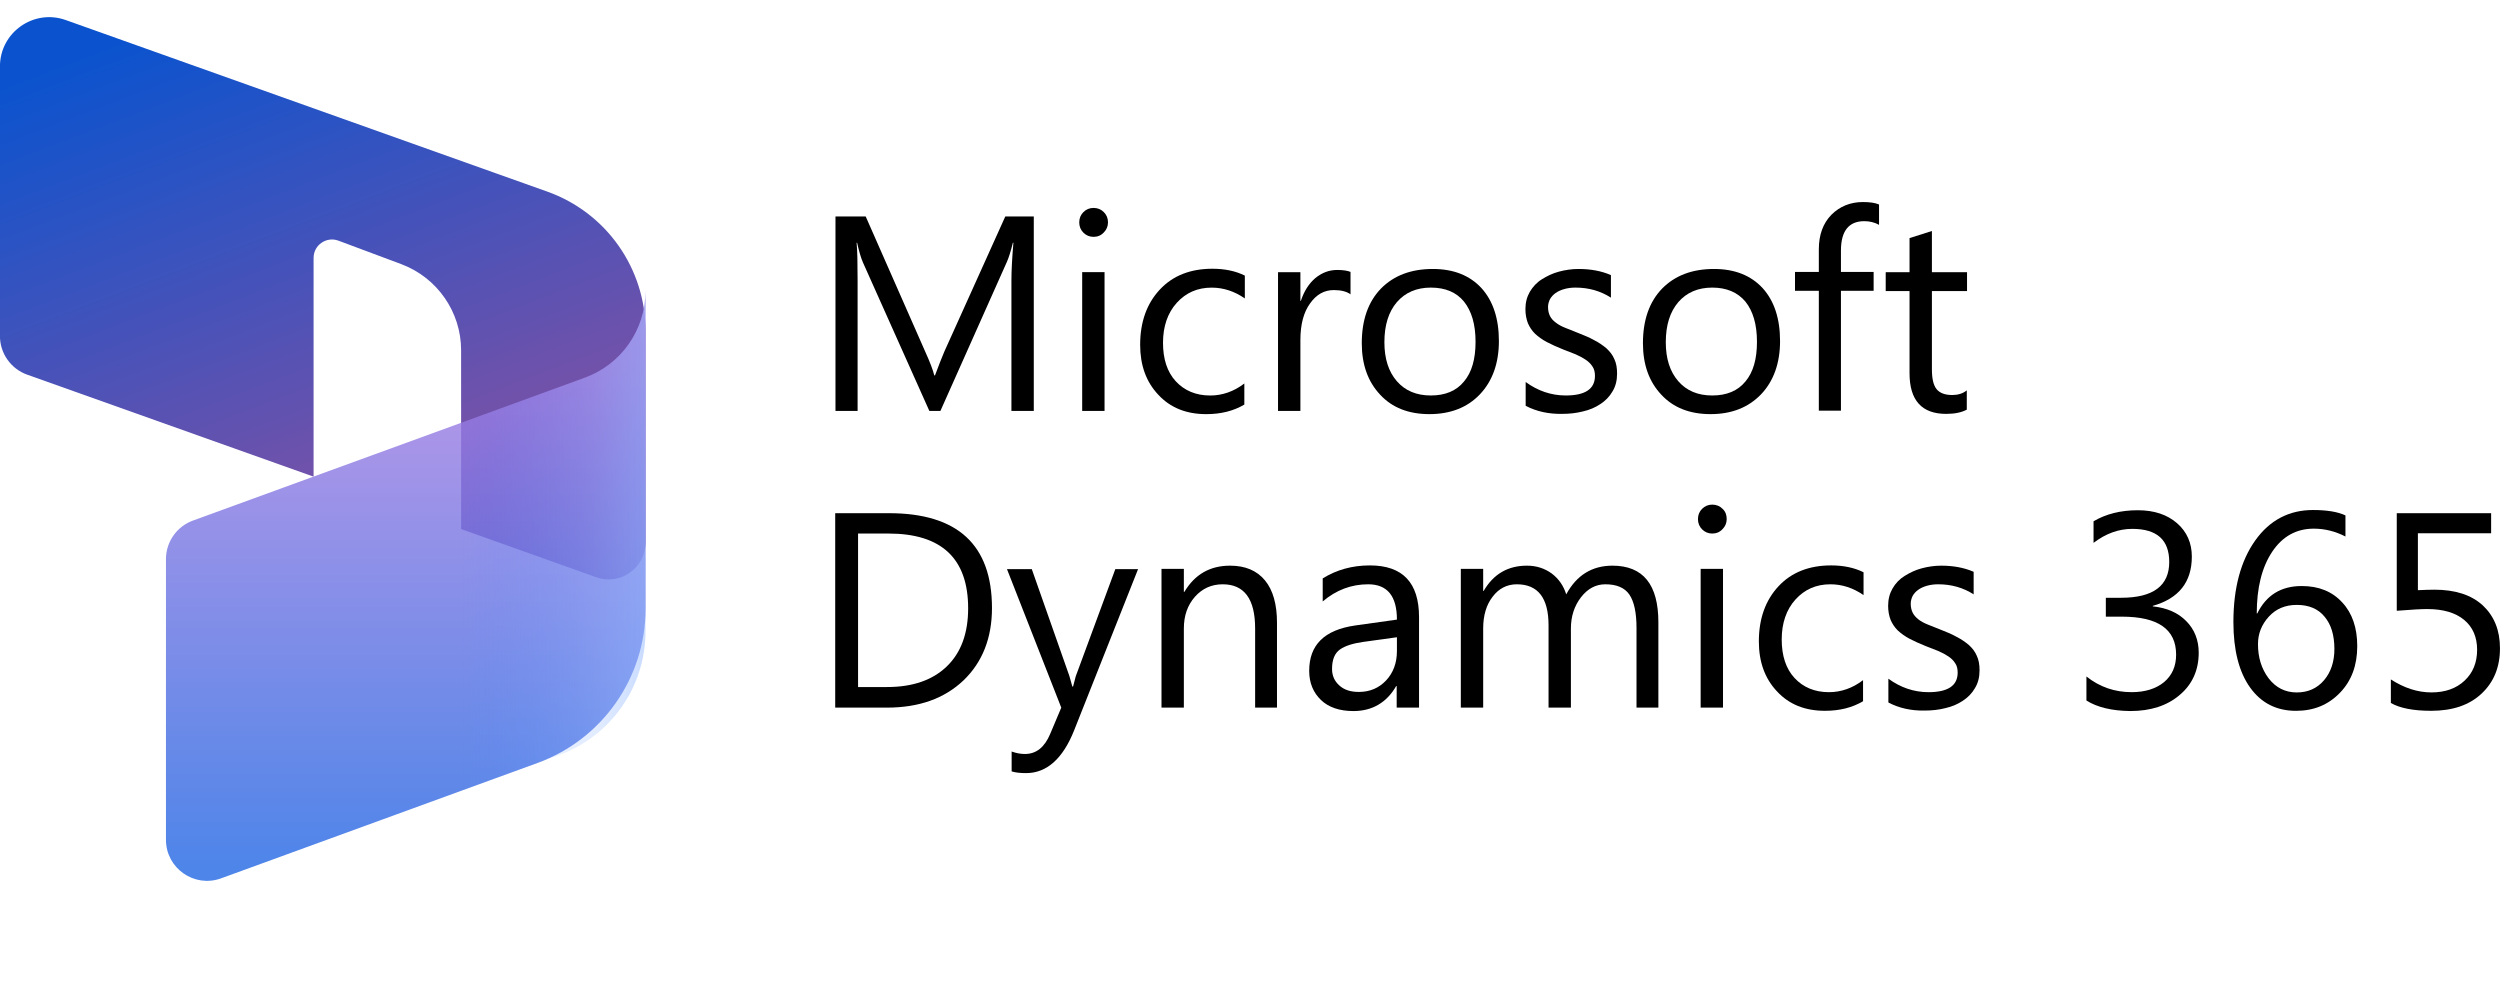
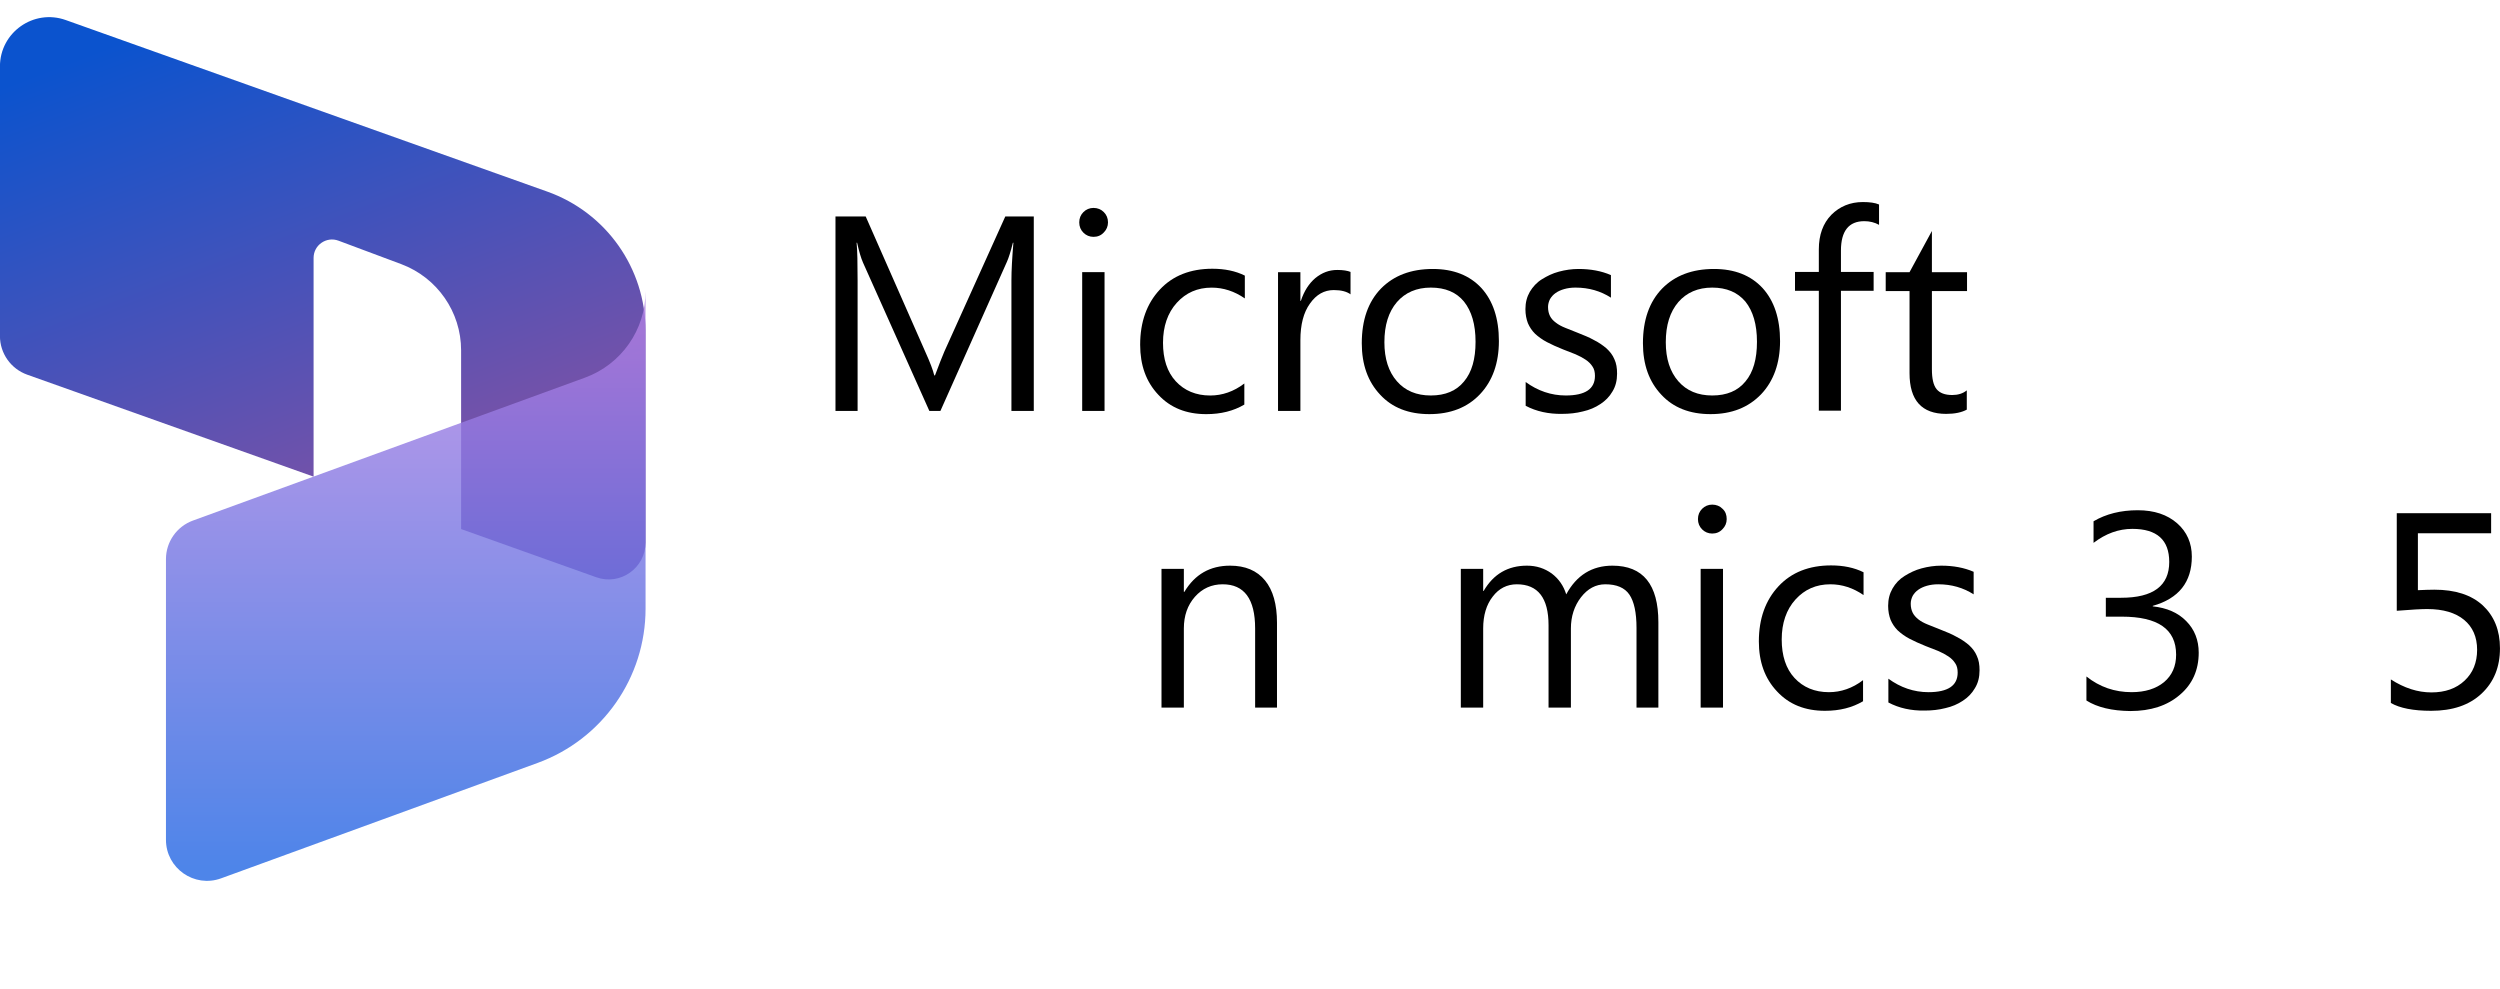
<svg xmlns="http://www.w3.org/2000/svg" width="177" height="70" viewBox="0 0 177 70" fill="none">
  <g clip-path="url(#clip0_3257_3687)">
    <path d="M-0.004 4.705C-0.004 2.294 2.383 0.61 4.654 1.419L38.751 13.567C42.92 15.052 45.703 18.998 45.703 23.423V38.412C45.703 40.214 43.918 41.476 42.218 40.871L32.646 37.458V24.8C32.646 22.086 30.956 19.658 28.417 18.704L23.965 17.04C23.115 16.722 22.202 17.347 22.202 18.259V33.747L1.927 26.527C0.769 26.114 -0.004 25.018 -0.004 23.789V4.705Z" fill="url(#paint0_linear_3257_3687)" />
    <path d="M45.706 20.611C45.706 23.346 43.996 25.795 41.414 26.739L13.661 36.855C12.514 37.274 11.75 38.365 11.75 39.586V59.456C11.75 61.474 13.756 62.878 15.652 62.187L38.063 54.015C42.653 52.341 45.706 47.977 45.706 43.092V20.611Z" fill="url(#paint1_linear_3257_3687)" fill-opacity="0.8" />
-     <path opacity="0.5" d="M45.702 20.611C45.702 23.346 43.992 25.795 41.41 26.739L19.794 34.618C14.962 36.38 11.746 40.975 11.746 46.118C11.746 54.617 20.195 60.529 28.179 57.617L39.571 53.464C43.253 52.121 45.702 48.62 45.702 44.702V20.611Z" fill="url(#paint2_linear_3257_3687)" />
    <path d="M73.21 29.094H71.609V19.859C71.609 19.13 71.661 18.244 71.748 17.186H71.713C71.557 17.811 71.418 18.244 71.296 18.522L66.581 29.094H65.798L61.101 18.592C60.962 18.279 60.822 17.811 60.683 17.186H60.648C60.701 17.741 60.718 18.626 60.718 19.876V29.094H59.152V15.328H61.292L65.52 24.928C65.85 25.657 66.059 26.212 66.146 26.577H66.198C66.477 25.83 66.703 25.258 66.859 24.893L71.174 15.328H73.192V29.094H73.21Z" fill="black" />
    <path d="M77.419 16.769C77.141 16.769 76.897 16.665 76.706 16.474C76.514 16.283 76.41 16.04 76.41 15.745C76.41 15.45 76.514 15.207 76.706 15.016C76.897 14.825 77.141 14.721 77.419 14.721C77.715 14.721 77.959 14.825 78.15 15.016C78.341 15.207 78.446 15.45 78.446 15.745C78.446 16.023 78.341 16.266 78.15 16.457C77.959 16.665 77.715 16.769 77.419 16.769ZM78.202 29.094H76.619V19.269H78.202V29.094Z" fill="black" />
    <path d="M88.099 28.644C87.334 29.096 86.446 29.321 85.403 29.321C83.993 29.321 82.862 28.87 82.01 27.95C81.14 27.03 80.723 25.849 80.723 24.409C80.723 22.794 81.192 21.492 82.115 20.503C83.037 19.513 84.289 19.027 85.838 19.027C86.707 19.027 87.473 19.184 88.134 19.513V21.128C87.403 20.624 86.62 20.364 85.785 20.364C84.776 20.364 83.959 20.729 83.315 21.44C82.671 22.152 82.341 23.107 82.341 24.27C82.341 25.416 82.636 26.336 83.245 26.995C83.854 27.655 84.672 28.002 85.681 28.002C86.533 28.002 87.351 27.724 88.099 27.151V28.644Z" fill="black" />
    <path d="M95.634 20.849C95.356 20.641 94.956 20.537 94.434 20.537C93.755 20.537 93.198 20.849 92.746 21.491C92.294 22.116 92.068 22.984 92.068 24.078V29.095H90.484V19.27H92.068V21.3H92.102C92.329 20.606 92.677 20.068 93.129 19.686C93.599 19.304 94.103 19.113 94.677 19.113C95.095 19.113 95.408 19.165 95.617 19.252V20.849H95.634Z" fill="black" />
    <path d="M101.198 29.32C99.737 29.32 98.571 28.868 97.719 27.948C96.849 27.028 96.414 25.813 96.414 24.303C96.414 22.654 96.866 21.369 97.771 20.432C98.676 19.512 99.894 19.043 101.442 19.043C102.903 19.043 104.052 19.494 104.887 20.397C105.704 21.3 106.122 22.549 106.122 24.147C106.122 25.709 105.67 26.976 104.782 27.913C103.895 28.851 102.695 29.32 101.198 29.32ZM101.303 20.362C100.294 20.362 99.493 20.709 98.902 21.387C98.31 22.081 98.015 23.018 98.015 24.233C98.015 25.396 98.31 26.317 98.902 26.994C99.493 27.671 100.294 28 101.303 28C102.329 28 103.112 27.671 103.651 27.011C104.208 26.351 104.469 25.414 104.469 24.199C104.469 22.966 104.191 22.029 103.651 21.352C103.112 20.692 102.329 20.362 101.303 20.362Z" fill="black" />
    <path d="M108.017 28.729V27.046C108.87 27.671 109.827 28 110.853 28C112.245 28 112.923 27.532 112.923 26.612C112.923 26.351 112.871 26.125 112.75 25.952C112.628 25.761 112.471 25.605 112.262 25.466C112.054 25.327 111.827 25.206 111.549 25.084C111.271 24.98 110.975 24.858 110.662 24.737C110.227 24.563 109.844 24.39 109.514 24.216C109.183 24.042 108.905 23.834 108.679 23.626C108.452 23.4 108.296 23.157 108.174 22.879C108.07 22.602 108 22.272 108 21.89C108 21.421 108.104 21.022 108.313 20.657C108.522 20.31 108.8 19.998 109.166 19.772C109.531 19.546 109.914 19.355 110.366 19.234C110.818 19.112 111.288 19.043 111.758 19.043C112.61 19.043 113.376 19.182 114.054 19.477V21.074C113.324 20.605 112.489 20.362 111.549 20.362C111.253 20.362 110.992 20.397 110.749 20.466C110.505 20.536 110.314 20.623 110.14 20.744C109.966 20.866 109.844 21.005 109.74 21.178C109.653 21.352 109.601 21.543 109.601 21.734C109.601 21.994 109.653 22.202 109.74 22.376C109.827 22.549 109.966 22.706 110.157 22.845C110.331 22.983 110.557 23.105 110.818 23.209C111.079 23.313 111.375 23.435 111.688 23.556C112.123 23.73 112.523 23.886 112.854 24.077C113.202 24.251 113.498 24.459 113.741 24.667C113.985 24.893 114.176 25.136 114.298 25.431C114.437 25.726 114.489 26.056 114.489 26.455C114.489 26.941 114.385 27.358 114.159 27.723C113.95 28.087 113.654 28.382 113.306 28.608C112.941 28.851 112.541 29.024 112.071 29.129C111.601 29.25 111.114 29.302 110.592 29.302C109.653 29.32 108.765 29.129 108.017 28.729Z" fill="black" />
    <path d="M121.105 29.32C119.643 29.32 118.478 28.868 117.625 27.948C116.755 27.028 116.32 25.813 116.32 24.303C116.32 22.654 116.773 21.369 117.677 20.432C118.582 19.512 119.8 19.043 121.348 19.043C122.81 19.043 123.958 19.494 124.793 20.397C125.611 21.3 126.028 22.549 126.028 24.147C126.028 25.709 125.576 26.976 124.688 27.913C123.784 28.851 122.601 29.32 121.105 29.32ZM121.226 20.362C120.217 20.362 119.417 20.709 118.826 21.387C118.234 22.081 117.938 23.018 117.938 24.233C117.938 25.396 118.234 26.317 118.826 26.994C119.417 27.671 120.217 28 121.226 28C122.253 28 123.036 27.671 123.575 27.011C124.132 26.351 124.393 25.414 124.393 24.199C124.393 22.966 124.114 22.029 123.575 21.352C123.018 20.692 122.235 20.362 121.226 20.362Z" fill="black" />
    <path d="M133.036 15.919C132.723 15.745 132.375 15.659 131.992 15.659C130.896 15.659 130.339 16.353 130.339 17.742V19.252H132.653V20.589H130.339V29.077H128.773V20.589H127.086V19.252H128.773V17.655C128.773 16.631 129.069 15.815 129.661 15.207C130.252 14.617 131 14.305 131.888 14.305C132.375 14.305 132.758 14.357 133.036 14.478V15.919Z" fill="black" />
-     <path d="M139.266 28.991C138.901 29.199 138.396 29.303 137.788 29.303C136.065 29.303 135.195 28.349 135.195 26.422V20.607H133.508V19.27H135.195V16.857L136.779 16.354V19.27H139.266V20.607H136.779V26.144C136.779 26.804 136.883 27.272 137.109 27.55C137.335 27.828 137.701 27.967 138.223 27.967C138.623 27.967 138.971 27.863 139.249 27.637V28.991H139.266Z" fill="black" />
-     <path d="M59.133 50.1V36.334H62.943C67.797 36.334 70.232 38.573 70.232 43.052C70.232 45.17 69.554 46.888 68.214 48.173C66.857 49.458 65.065 50.1 62.786 50.1H59.133ZM60.751 37.792V48.642H62.804C64.613 48.642 66.022 48.156 67.031 47.184C68.04 46.211 68.545 44.84 68.545 43.069C68.545 39.545 66.666 37.775 62.908 37.775H60.751V37.792Z" fill="black" />
-     <path d="M80.583 40.275L76.06 51.68C75.26 53.711 74.111 54.736 72.65 54.736C72.232 54.736 71.902 54.701 71.624 54.614V53.208C71.972 53.33 72.267 53.382 72.563 53.382C73.363 53.382 73.955 52.913 74.355 51.958L75.138 50.101L71.293 40.293H73.05L75.712 47.861C75.747 47.965 75.816 48.209 75.921 48.608H75.973C76.008 48.452 76.077 48.209 76.164 47.879L78.965 40.293H80.583V40.275Z" fill="black" />
+     <path d="M139.266 28.991C138.901 29.199 138.396 29.303 137.788 29.303C136.065 29.303 135.195 28.349 135.195 26.422V20.607H133.508V19.27H135.195L136.779 16.354V19.27H139.266V20.607H136.779V26.144C136.779 26.804 136.883 27.272 137.109 27.55C137.335 27.828 137.701 27.967 138.223 27.967C138.623 27.967 138.971 27.863 139.249 27.637V28.991H139.266Z" fill="black" />
    <path d="M90.446 50.1H88.863V44.493C88.863 42.41 88.097 41.368 86.566 41.368C85.784 41.368 85.122 41.663 84.6 42.253C84.079 42.844 83.817 43.59 83.817 44.493V50.1H82.234V40.275H83.817V41.906H83.852C84.6 40.656 85.679 40.049 87.088 40.049C88.167 40.049 88.985 40.396 89.559 41.09C90.133 41.785 90.411 42.792 90.411 44.093V50.1H90.446Z" fill="black" />
-     <path d="M100.468 50.1H98.885V48.572H98.85C98.172 49.752 97.145 50.343 95.823 50.343C94.849 50.343 94.066 50.082 93.526 49.561C92.987 49.041 92.691 48.364 92.691 47.496C92.691 45.656 93.77 44.597 95.945 44.284L98.902 43.868C98.902 42.201 98.224 41.368 96.867 41.368C95.684 41.368 94.605 41.767 93.648 42.583V40.951C94.623 40.344 95.736 40.031 96.989 40.031C99.302 40.031 100.468 41.246 100.468 43.694V50.1ZM98.902 45.117L96.519 45.447C95.788 45.551 95.231 45.725 94.866 45.985C94.501 46.246 94.309 46.697 94.309 47.357C94.309 47.843 94.483 48.225 94.831 48.537C95.179 48.85 95.632 48.989 96.206 48.989C96.989 48.989 97.632 48.711 98.137 48.173C98.641 47.635 98.902 46.94 98.902 46.09V45.117Z" fill="black" />
    <path d="M117.431 50.1H115.865V44.458C115.865 43.364 115.691 42.583 115.36 42.097C115.03 41.611 114.456 41.368 113.655 41.368C112.977 41.368 112.403 41.681 111.933 42.288C111.463 42.896 111.22 43.642 111.22 44.493V50.1H109.637V44.267C109.637 42.34 108.889 41.368 107.392 41.368C106.697 41.368 106.122 41.663 105.687 42.236C105.235 42.809 105.009 43.573 105.009 44.493V50.1H103.426V40.275H105.009V41.837H105.044C105.74 40.639 106.766 40.049 108.106 40.049C108.784 40.049 109.358 40.24 109.863 40.604C110.367 40.986 110.698 41.472 110.889 42.08C111.62 40.726 112.716 40.049 114.16 40.049C116.335 40.049 117.413 41.386 117.413 44.059V50.1H117.431Z" fill="black" />
    <path d="M121.224 37.775C120.946 37.775 120.702 37.671 120.511 37.48C120.319 37.289 120.215 37.046 120.215 36.751C120.215 36.456 120.319 36.213 120.511 36.022C120.702 35.831 120.946 35.727 121.224 35.727C121.52 35.727 121.763 35.831 121.955 36.022C122.163 36.213 122.25 36.456 122.25 36.751C122.25 37.029 122.146 37.272 121.955 37.462C121.763 37.671 121.52 37.775 121.224 37.775ZM121.989 50.1H120.406V40.275H121.989V50.1Z" fill="black" />
    <path d="M131.904 49.648C131.138 50.1 130.251 50.325 129.207 50.325C127.798 50.325 126.667 49.874 125.815 48.954C124.945 48.034 124.527 46.853 124.527 45.413C124.527 43.798 124.997 42.496 125.919 41.507C126.841 40.517 128.094 40.031 129.642 40.031C130.512 40.031 131.278 40.188 131.939 40.517V42.132C131.208 41.628 130.425 41.368 129.59 41.368C128.581 41.368 127.763 41.733 127.12 42.444C126.476 43.156 126.145 44.111 126.145 45.274C126.145 46.419 126.441 47.34 127.05 47.999C127.659 48.659 128.477 49.006 129.486 49.006C130.338 49.006 131.156 48.728 131.904 48.155V49.648Z" fill="black" />
    <path d="M133.697 49.735V48.051C134.55 48.676 135.506 49.006 136.533 49.006C137.925 49.006 138.603 48.538 138.603 47.617C138.603 47.357 138.551 47.131 138.429 46.958C138.307 46.767 138.151 46.611 137.942 46.472C137.733 46.333 137.507 46.211 137.229 46.09C136.95 45.986 136.655 45.864 136.341 45.743C135.907 45.569 135.524 45.395 135.193 45.222C134.863 45.048 134.584 44.84 134.358 44.632C134.132 44.406 133.975 44.163 133.854 43.885C133.749 43.608 133.68 43.278 133.68 42.896C133.68 42.427 133.784 42.028 133.993 41.663C134.202 41.299 134.48 41.004 134.845 40.778C135.211 40.552 135.593 40.361 136.046 40.24C136.498 40.118 136.968 40.049 137.438 40.049C138.29 40.049 139.056 40.188 139.734 40.483V42.08C139.003 41.611 138.168 41.368 137.229 41.368C136.933 41.368 136.672 41.403 136.428 41.472C136.185 41.542 135.994 41.629 135.82 41.75C135.646 41.871 135.524 42.01 135.419 42.184C135.332 42.358 135.28 42.548 135.28 42.739C135.28 43 135.332 43.208 135.419 43.382C135.506 43.555 135.646 43.712 135.82 43.85C135.994 43.989 136.22 44.111 136.481 44.215C136.742 44.319 137.037 44.441 137.351 44.562C137.785 44.736 138.186 44.892 138.516 45.083C138.864 45.257 139.16 45.465 139.403 45.673C139.647 45.899 139.838 46.142 139.96 46.437C140.099 46.732 140.152 47.062 140.152 47.461C140.152 47.947 140.047 48.364 139.821 48.728C139.612 49.093 139.316 49.388 138.969 49.614C138.603 49.857 138.203 50.03 137.733 50.135C137.264 50.256 136.776 50.308 136.255 50.308C135.315 50.325 134.445 50.135 133.697 49.735Z" fill="black" />
    <path d="M147.719 49.596V47.895C148.658 48.641 149.719 49.005 150.92 49.005C151.877 49.005 152.642 48.763 153.216 48.294C153.79 47.808 154.069 47.165 154.069 46.35C154.069 44.544 152.781 43.659 150.224 43.659H149.093V42.322H150.172C152.451 42.322 153.582 41.472 153.582 39.788C153.582 38.225 152.712 37.444 150.972 37.444C149.998 37.444 149.093 37.774 148.223 38.434V36.906C149.111 36.385 150.154 36.125 151.355 36.125C152.52 36.125 153.443 36.438 154.138 37.045C154.834 37.653 155.182 38.451 155.182 39.406C155.182 41.211 154.26 42.374 152.416 42.895V42.93C153.408 43.034 154.208 43.381 154.782 43.971C155.374 44.562 155.669 45.325 155.669 46.211C155.669 47.443 155.217 48.45 154.33 49.197C153.443 49.96 152.277 50.342 150.816 50.342C149.528 50.325 148.484 50.082 147.719 49.596Z" fill="black" />
-     <path d="M166.058 36.491V37.984C165.345 37.62 164.597 37.429 163.814 37.429C162.596 37.429 161.604 37.967 160.874 39.06C160.143 40.154 159.778 41.612 159.778 43.435H159.813C160.456 42.133 161.5 41.491 162.961 41.491C164.162 41.491 165.119 41.873 165.832 42.654C166.545 43.418 166.893 44.459 166.893 45.744C166.893 47.098 166.493 48.191 165.675 49.042C164.858 49.893 163.831 50.327 162.561 50.327C161.17 50.327 160.091 49.771 159.308 48.677C158.525 47.584 158.125 46.039 158.125 44.042C158.125 41.63 158.647 39.703 159.673 38.262C160.7 36.821 162.074 36.109 163.762 36.109C164.736 36.109 165.502 36.231 166.058 36.491ZM162.614 42.827C161.796 42.827 161.135 43.105 160.63 43.661C160.126 44.216 159.865 44.858 159.865 45.605C159.865 46.542 160.108 47.341 160.613 48.018C161.117 48.677 161.778 49.025 162.614 49.025C163.414 49.025 164.058 48.73 164.545 48.157C165.032 47.584 165.275 46.837 165.275 45.952C165.275 44.98 165.049 44.216 164.579 43.661C164.127 43.105 163.466 42.827 162.614 42.827Z" fill="black" />
    <path d="M169.273 49.77V48.103C170.213 48.711 171.17 49.023 172.144 49.023C173.118 49.023 173.901 48.746 174.493 48.19C175.084 47.635 175.38 46.906 175.38 46.003C175.38 45.1 175.067 44.389 174.458 43.885C173.849 43.382 172.979 43.121 171.848 43.121C171.466 43.121 170.735 43.156 169.691 43.243V36.334H176.372V37.757H171.187V41.785C171.605 41.767 172.005 41.75 172.353 41.75C173.832 41.75 174.962 42.115 175.78 42.861C176.58 43.608 176.998 44.614 176.998 45.899C176.998 47.236 176.563 48.294 175.693 49.11C174.823 49.926 173.64 50.325 172.127 50.325C170.857 50.325 169.9 50.135 169.273 49.77Z" fill="black" />
  </g>
  <defs>
    <linearGradient id="paint0_linear_3257_3687" x1="15.035" y1="0.515" x2="27.142" y2="32.278" gradientUnits="userSpaceOnUse">
      <stop stop-color="#0B53CE" />
      <stop offset="1" stop-color="#7252AA" />
    </linearGradient>
    <linearGradient id="paint1_linear_3257_3687" x1="28.734" y1="61.327" x2="28.734" y2="23.488" gradientUnits="userSpaceOnUse">
      <stop stop-color="#2266E3" />
      <stop offset="1" stop-color="#AE7FE2" />
    </linearGradient>
    <linearGradient id="paint2_linear_3257_3687" x1="45.708" y1="42.112" x2="32.698" y2="42.112" gradientUnits="userSpaceOnUse">
      <stop stop-color="#94B9FF" />
      <stop offset="0.288" stop-color="#94B9FF" stop-opacity="0.524" />
      <stop offset="1" stop-color="#538FFF" stop-opacity="0" />
    </linearGradient>
    <clipPath id="clip0_3257_3687">
      <rect width="177" height="70" fill="white" />
    </clipPath>
  </defs>
</svg>